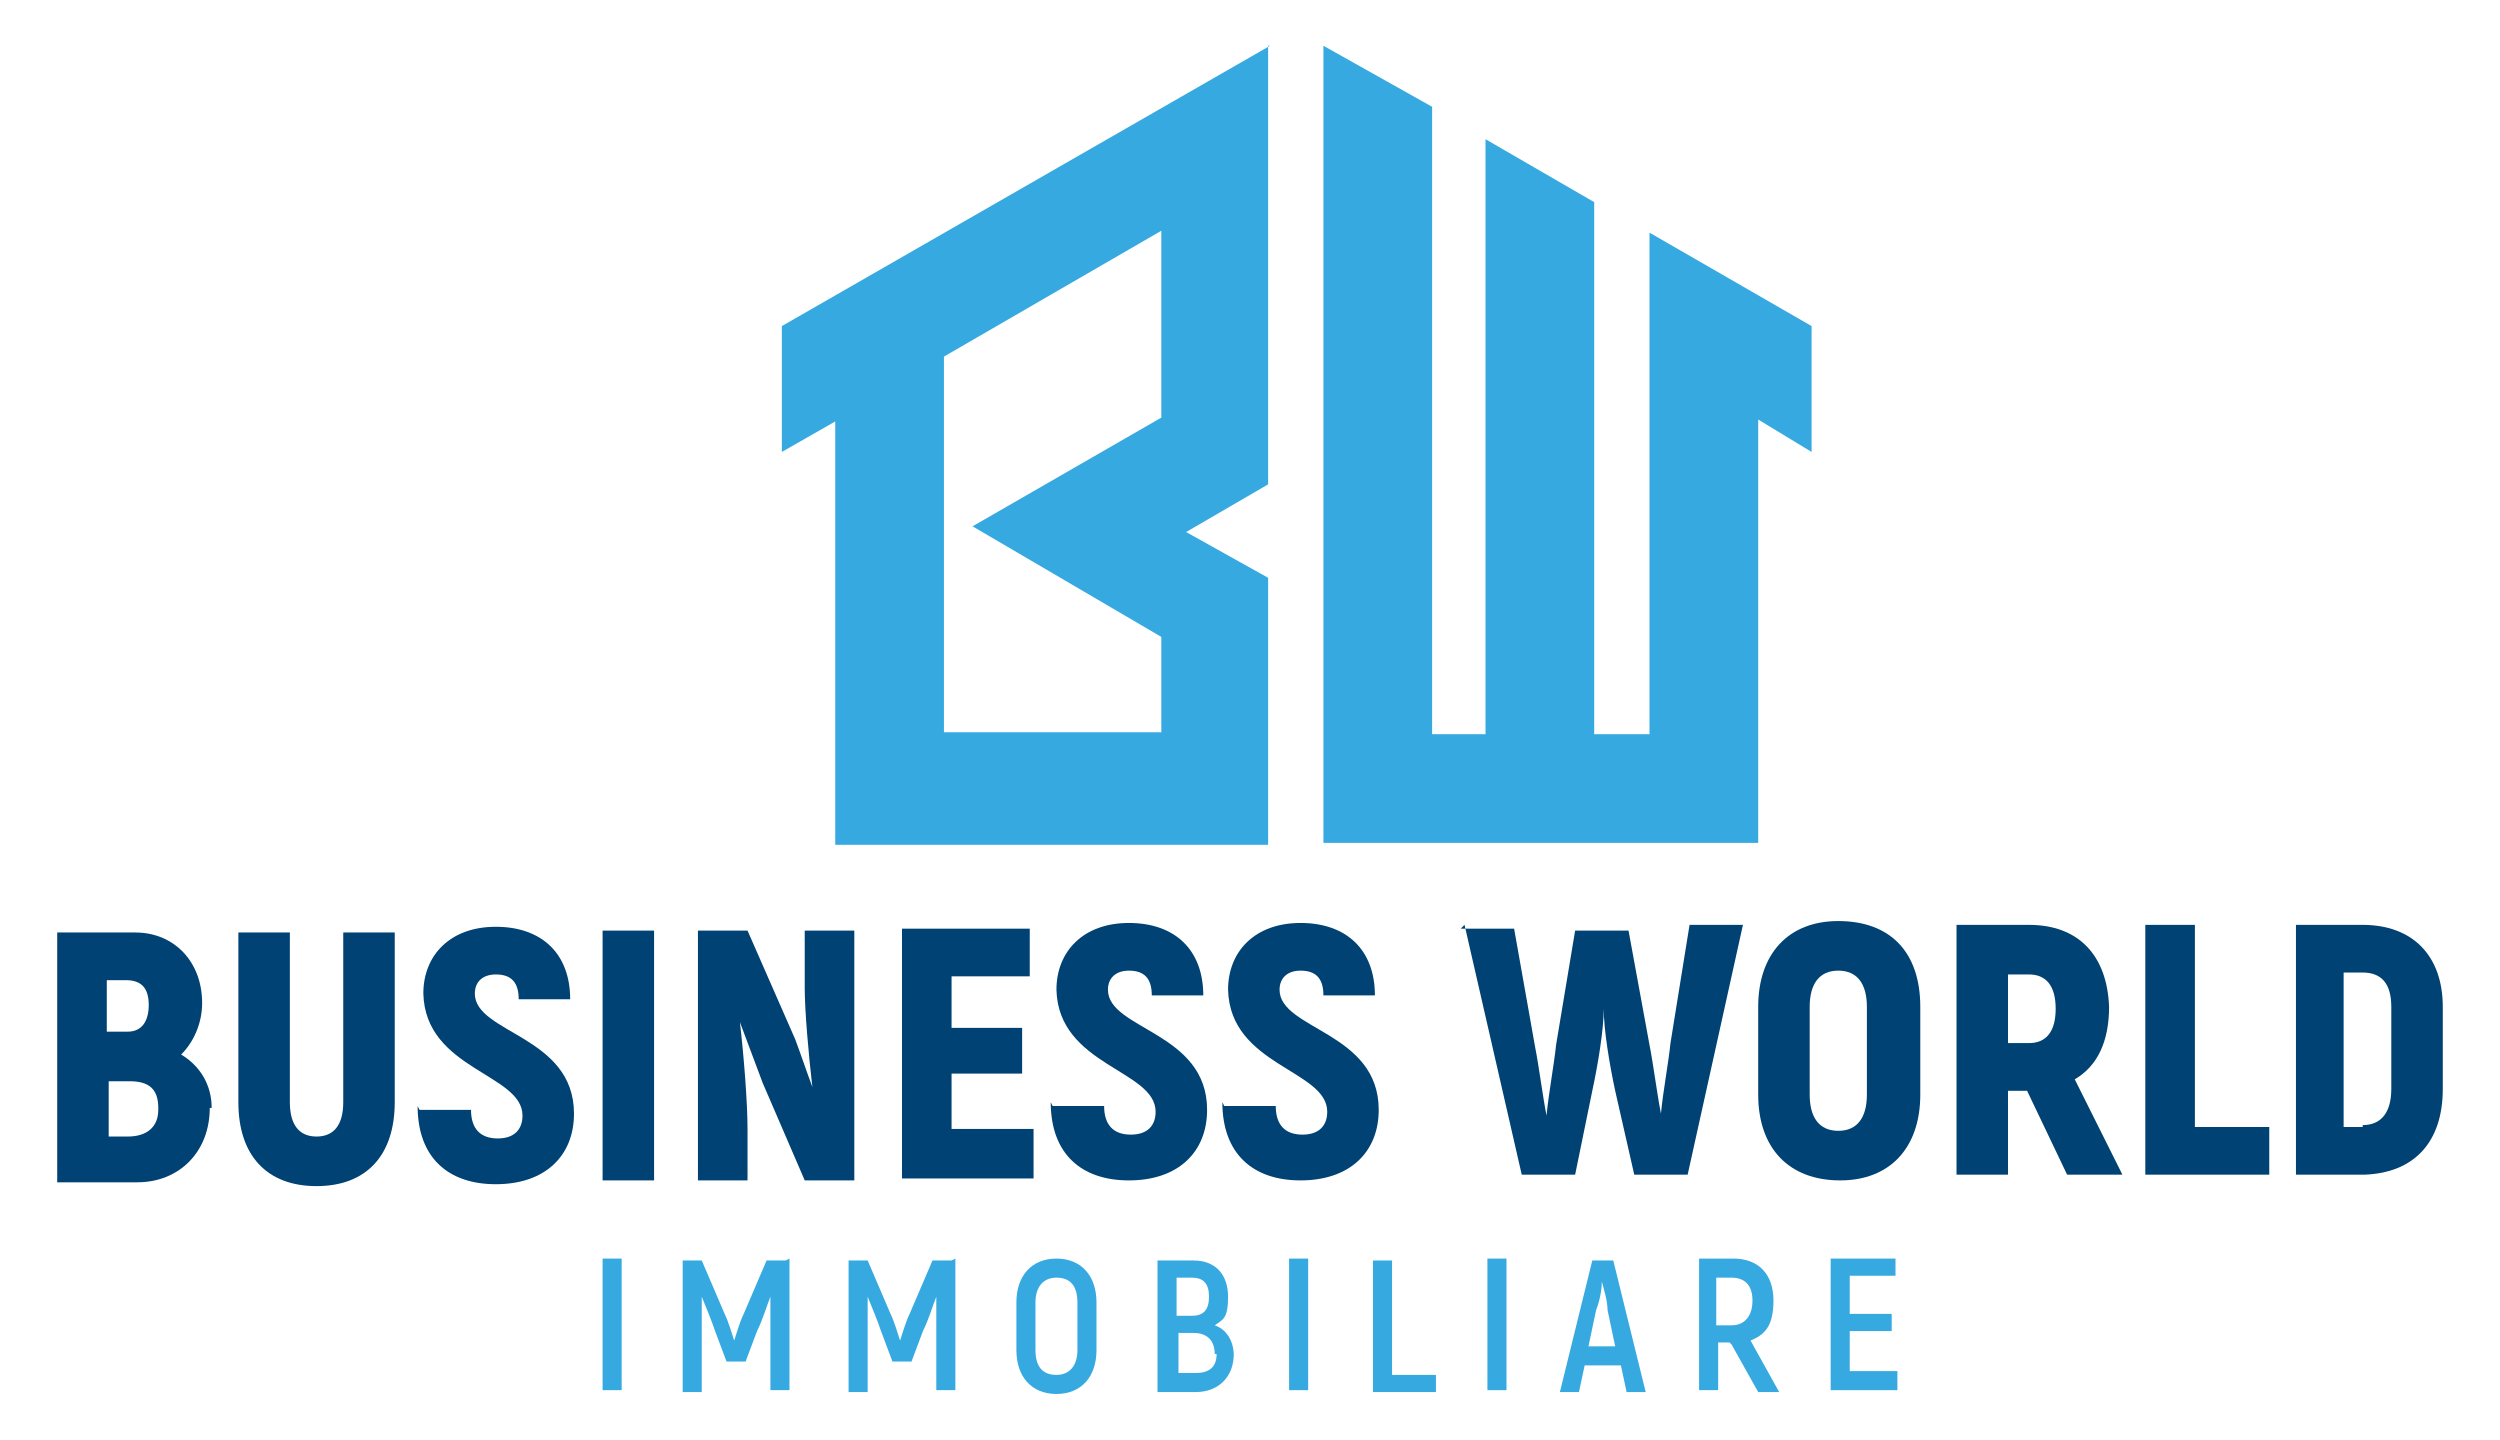
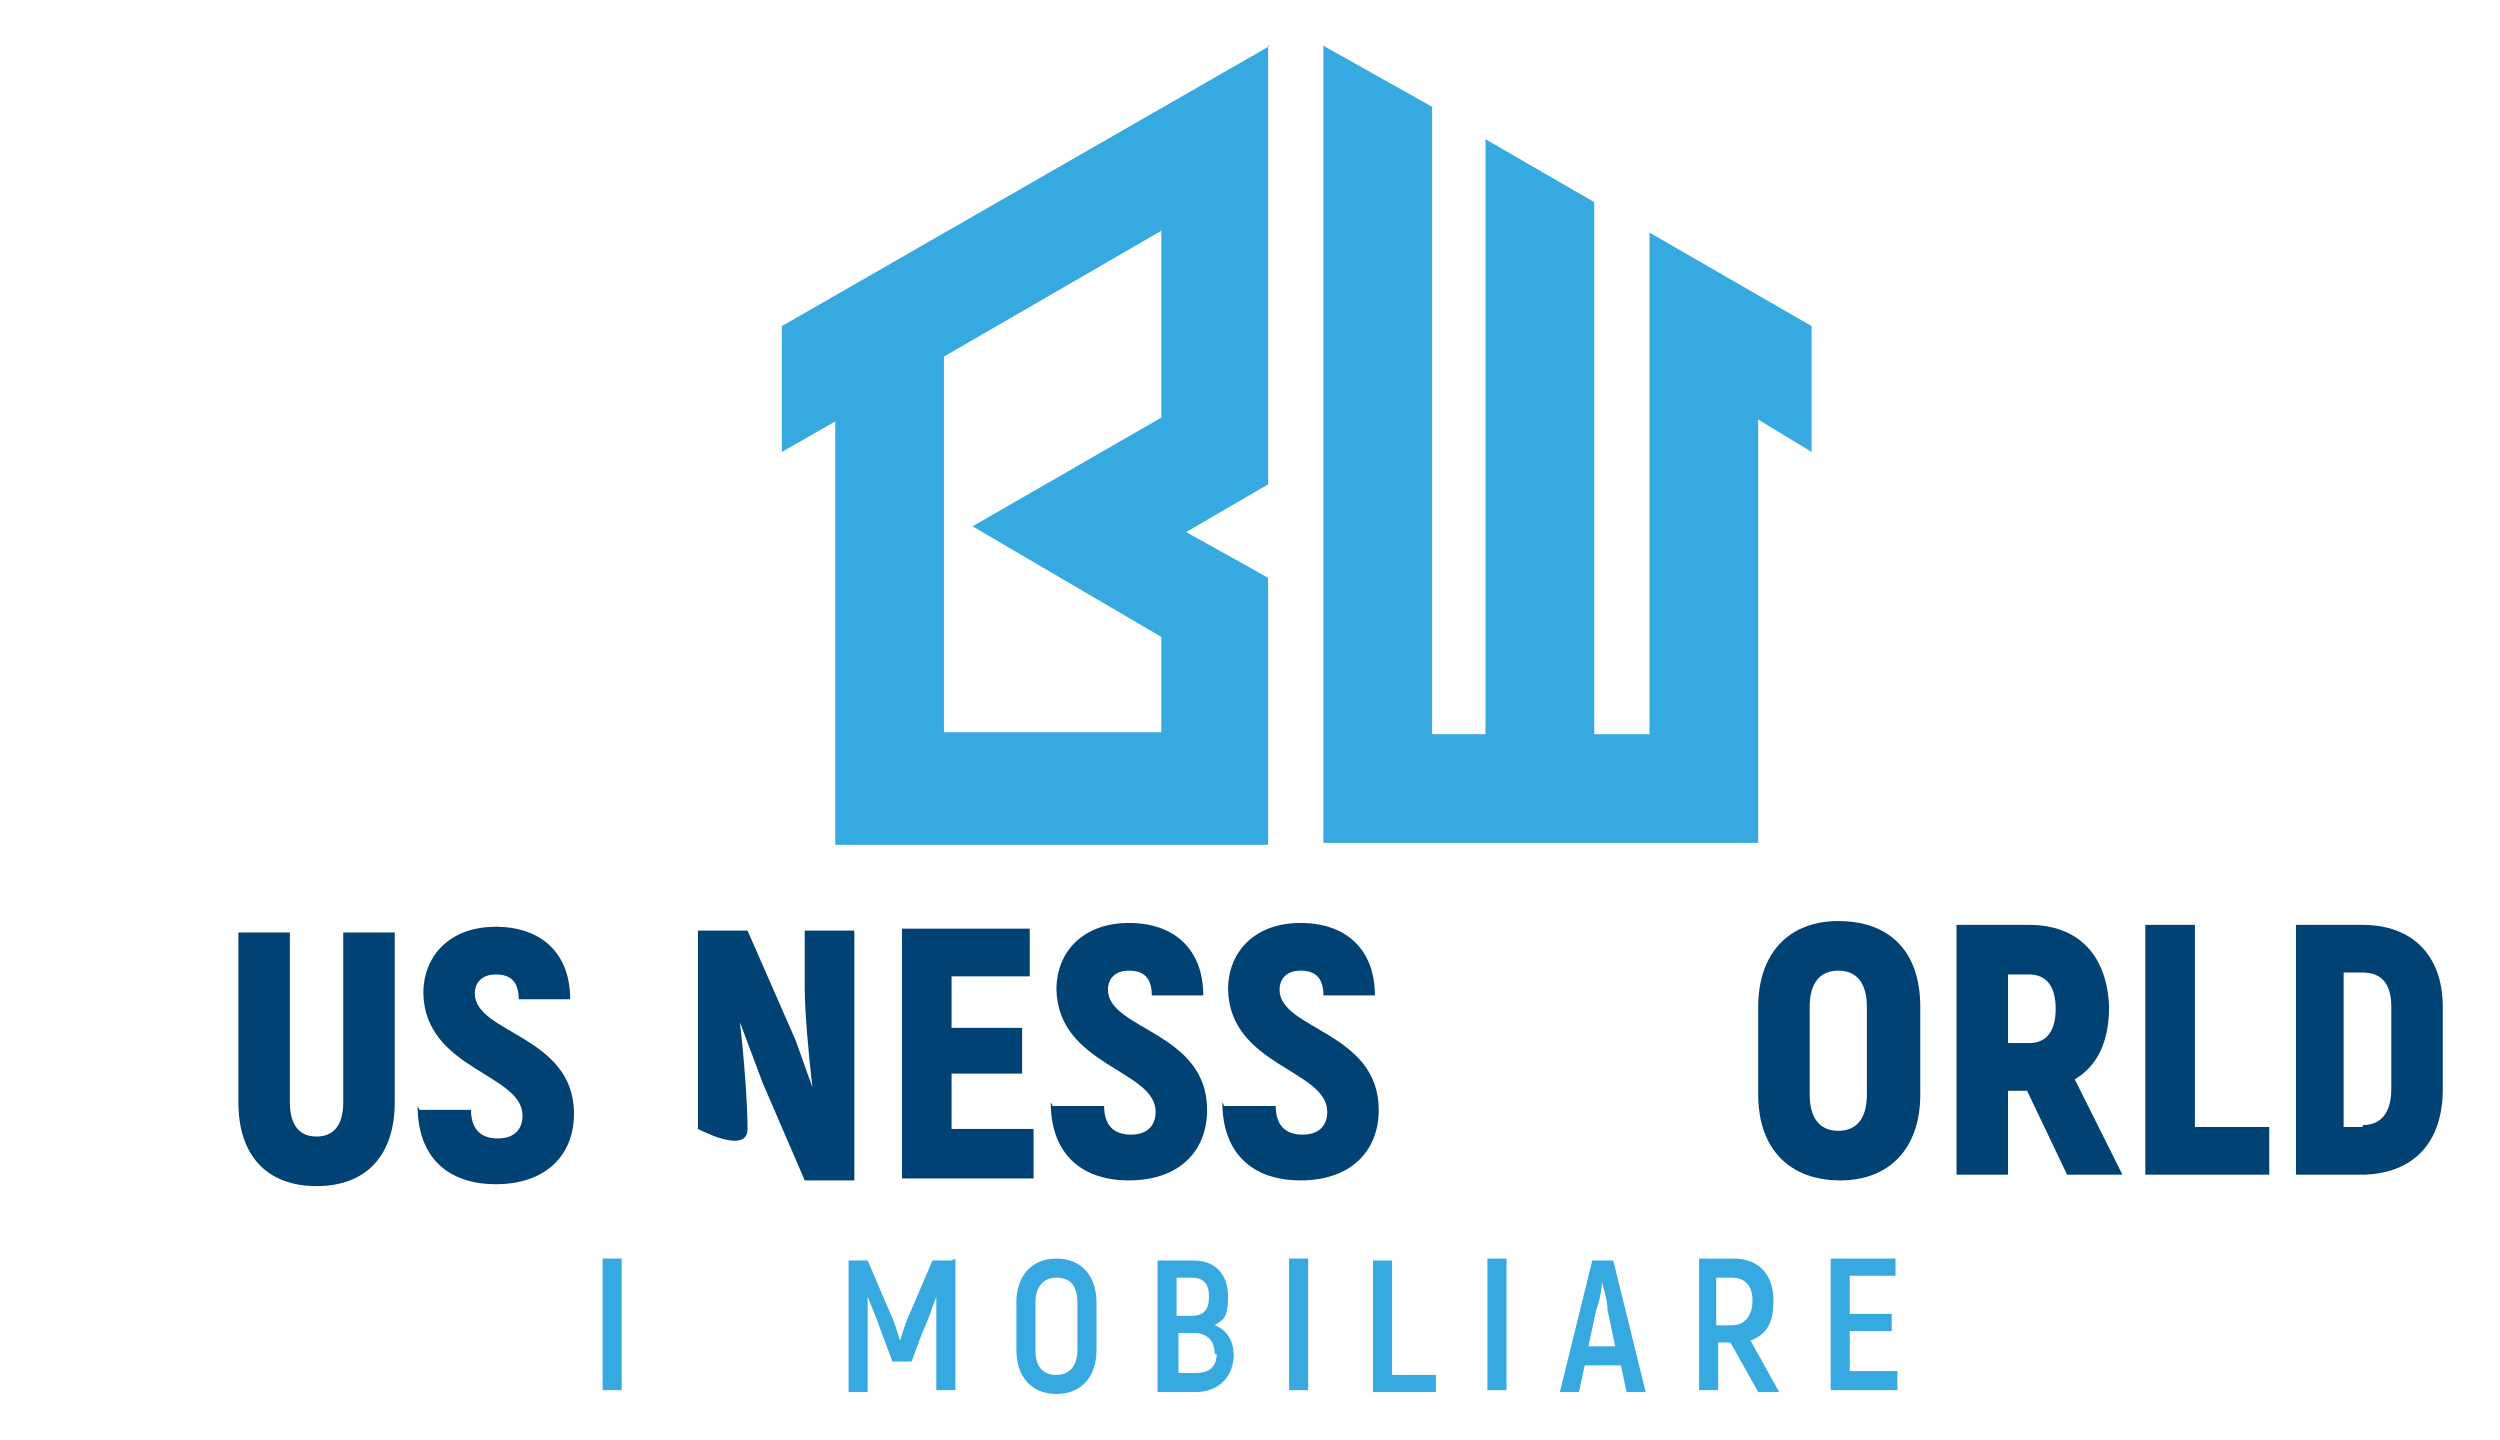
<svg xmlns="http://www.w3.org/2000/svg" viewBox="0 0 131.1 75.5">
  <defs>
    <style>      .cls-1 {        fill-rule: evenodd;      }      .cls-1, .cls-2 {        fill: #36a9e1;      }      .cls-3 {        fill: #004273;      }    </style>
  </defs>
  <g>
    <g id="Livello_1">
      <g>
        <g>
-           <path class="cls-3" d="M11,58.1c0,2.3-1.6,3.9-3.8,3.9H3s0-13.1,0-13.1h4.1c2,0,3.5,1.5,3.5,3.7,0,1-.4,2-1.1,2.7,1,.6,1.6,1.6,1.6,2.8ZM5.6,51.4v2.7s1.1,0,1.1,0c.7,0,1.1-.5,1.1-1.4,0-.9-.4-1.3-1.2-1.3h-1ZM8.3,58.1c0-1-.5-1.4-1.5-1.4h-1.1s0,2.9,0,2.9h1c1,0,1.6-.5,1.6-1.4Z" />
          <path class="cls-3" d="M12.5,57.8v-8.9s2.7,0,2.7,0v8.9c0,1.2.5,1.8,1.4,1.8.9,0,1.4-.6,1.4-1.8v-8.9s2.7,0,2.7,0v8.9c0,2.8-1.5,4.4-4.1,4.4-2.6,0-4.1-1.6-4.1-4.4Z" />
          <path class="cls-3" d="M22,58.2h2.7c0,1,.5,1.5,1.4,1.5.9,0,1.3-.5,1.3-1.2,0-2.2-5.1-2.4-5.2-6.4,0-2,1.4-3.5,3.8-3.5,2.4,0,3.9,1.4,3.9,3.8h-2.7c0-.9-.4-1.3-1.2-1.3-.7,0-1.1.4-1.1,1,0,2.1,5.2,2.2,5.2,6.3,0,2.2-1.5,3.7-4.1,3.7-2.5,0-4.1-1.4-4.1-4.1Z" />
-           <path class="cls-3" d="M31.6,48.8h2.7s0,13.1,0,13.1h-2.7s0-13.1,0-13.1Z" />
-           <path class="cls-3" d="M36.6,48.8h2.6s2.5,5.7,2.5,5.7c.3.8.6,1.7.9,2.5h0c-.2-1.7-.4-4-.4-5.2v-3s2.6,0,2.6,0v13.1c0,0-2.6,0-2.6,0l-2.2-5.1-1.2-3.2h0c.2,1.7.4,4.2.4,5.6v2.7s-2.6,0-2.6,0v-13.1Z" />
+           <path class="cls-3" d="M36.6,48.8h2.6s2.5,5.7,2.5,5.7c.3.8.6,1.7.9,2.5h0c-.2-1.7-.4-4-.4-5.2v-3s2.6,0,2.6,0v13.1c0,0-2.6,0-2.6,0l-2.2-5.1-1.2-3.2h0c.2,1.7.4,4.2.4,5.6s-2.6,0-2.6,0v-13.1Z" />
          <path class="cls-3" d="M54.2,59.3v2.5s-6.9,0-6.9,0v-13.1c0,0,6.7,0,6.7,0v2.5s-4.1,0-4.1,0v2.7s3.7,0,3.7,0v2.4s-3.7,0-3.7,0v2.9s4.3,0,4.3,0Z" />
          <path class="cls-3" d="M55.2,58h2.7c0,1,.5,1.5,1.4,1.5.9,0,1.3-.5,1.3-1.2,0-2.2-5.1-2.4-5.2-6.4,0-2,1.4-3.5,3.8-3.5s3.9,1.4,3.9,3.8h-2.7c0-.9-.4-1.3-1.2-1.3-.7,0-1.1.4-1.1,1,0,2.1,5.2,2.2,5.2,6.3,0,2.2-1.5,3.7-4.1,3.7-2.5,0-4.1-1.4-4.1-4.1Z" />
          <path class="cls-3" d="M64.2,58h2.7c0,1,.5,1.5,1.4,1.5.9,0,1.3-.5,1.3-1.2,0-2.2-5.1-2.4-5.2-6.4,0-2,1.4-3.5,3.8-3.5,2.4,0,3.9,1.4,3.9,3.8h-2.7c0-.9-.4-1.3-1.2-1.3-.7,0-1.1.4-1.1,1,0,2.1,5.2,2.2,5.2,6.3,0,2.2-1.5,3.7-4.1,3.7-2.5,0-4.1-1.4-4.1-4.1Z" />
-           <path class="cls-3" d="M76.6,48.7h2.8s1.1,6.2,1.1,6.2c.2,1,.4,2.6.6,3.6h0c.1-1.1.4-2.7.5-3.7l1-6h2.8s1.1,6,1.1,6c.2,1,.4,2.6.6,3.6h0c.1-1.1.4-2.7.5-3.7l1-6.2h2.8s-2.9,13.1-2.9,13.1h-2.8s-1-4.4-1-4.4c-.3-1.4-.6-3.2-.6-4.3h0c0,1.1-.3,2.9-.6,4.3l-.9,4.4h-2.8s-3-13.1-3-13.1Z" />
          <path class="cls-3" d="M92.2,57.4v-4.6c0-2.8,1.6-4.5,4.2-4.5,2.7,0,4.3,1.6,4.3,4.5v4.6c0,2.8-1.6,4.5-4.2,4.5-2.7,0-4.3-1.7-4.3-4.5ZM97.9,57.4v-4.6c0-1.2-.5-1.9-1.5-1.9-1,0-1.5.7-1.5,1.9v4.6c0,1.2.5,1.9,1.5,1.9,1,0,1.5-.7,1.5-1.9Z" />
          <path class="cls-3" d="M106.2,57.2h-.9s0,4.4,0,4.4h-2.7s0-13.1,0-13.1h3.8c2.6,0,4.1,1.6,4.2,4.3,0,1.8-.6,3.1-1.8,3.8l2.5,5h-2.9s-2.1-4.4-2.1-4.4ZM105.3,54.7h1.1c.9,0,1.4-.6,1.4-1.8,0-1.2-.5-1.8-1.4-1.8h-1.1s0,3.7,0,3.7Z" />
          <path class="cls-3" d="M119,59.1v2.5s-6.5,0-6.5,0v-13.1c0,0,2.6,0,2.6,0v10.6s3.9,0,3.9,0Z" />
          <path class="cls-3" d="M120.3,48.5h3.6c2.6,0,4.2,1.6,4.2,4.3v4.3c0,2.8-1.5,4.4-4.1,4.5h-3.6s0-13.1,0-13.1ZM123.9,59c1,0,1.5-.7,1.5-1.9v-4.3c0-1.2-.5-1.8-1.5-1.8h-1s0,8.1,0,8.1h1Z" />
        </g>
        <g>
          <path class="cls-2" d="M31.6,66h1v6.9h-1v-6.9Z" />
-           <path class="cls-2" d="M41.4,66v6.9h-1v-2.7c0-.8,0-1.5,0-2.2h0c-.2.5-.4,1.2-.7,1.8l-.6,1.6h-1l-.6-1.6c-.2-.6-.5-1.3-.7-1.8h0c0,.7,0,1.5,0,2.3v2.7h-1v-6.9h1l1.2,2.8c.2.4.4,1.1.5,1.4h0c.1-.3.3-1,.5-1.4l1.2-2.8h1Z" />
          <path class="cls-2" d="M50.1,66v6.9h-1v-2.7c0-.8,0-1.5,0-2.2h0c-.2.5-.4,1.2-.7,1.8l-.6,1.6h-1l-.6-1.6c-.2-.6-.5-1.3-.7-1.8h0c0,.7,0,1.5,0,2.3v2.7h-1v-6.9h1l1.2,2.8c.2.4.4,1.1.5,1.4h0c.1-.3.3-1,.5-1.4l1.2-2.8h1Z" />
          <path class="cls-2" d="M53.3,70.8v-2.5c0-1.4.8-2.3,2.1-2.3s2.1.9,2.1,2.3v2.5c0,1.4-.8,2.3-2.1,2.3s-2.1-.9-2.1-2.3ZM56.5,70.8v-2.5c0-.9-.4-1.3-1.1-1.3s-1.1.5-1.1,1.3v2.5c0,.9.4,1.3,1.1,1.3s1.1-.5,1.1-1.3Z" />
          <path class="cls-2" d="M64.7,71c0,1.2-.8,2-2,2h-2v-6.9h1.9c1.1,0,1.8.7,1.8,1.9s-.3,1.2-.7,1.5c.6.2,1,.8,1,1.6ZM61.7,67v2h.8c.6,0,.9-.3.9-1s-.3-1-.9-1h-.8ZM63.7,71c0-.7-.4-1.1-1.1-1.1h-.8v2.1h.9c.7,0,1.1-.3,1.1-1Z" />
          <path class="cls-2" d="M67.6,66h1v6.9h-1v-6.9Z" />
          <path class="cls-2" d="M75.3,72v1h-3.3v-6.9h1v6h2.3Z" />
          <path class="cls-2" d="M78,66h1v6.9h-1v-6.9Z" />
          <path class="cls-2" d="M84.9,71.6h-1.8l-.3,1.4h-1l1.7-6.9h1.1l1.7,6.9h-1l-.3-1.4ZM84.7,70.6l-.4-1.9c0-.5-.2-1.1-.3-1.5h0c0,.4-.1,1-.3,1.5l-.4,1.9h1.4Z" />
          <path class="cls-2" d="M90.7,70.4h-.6v2.5h-1v-6.9h1.8c1.3,0,2.1.8,2.1,2.2s-.5,1.8-1.2,2.1l1.5,2.7h-1.1l-1.4-2.5ZM90,69.5h.8c.7,0,1.1-.5,1.1-1.3s-.4-1.2-1.1-1.2h-.8v2.5Z" />
          <path class="cls-2" d="M99.5,72v.9h-3.5v-6.9h3.4v.9h-2.4v2h2.2v.9h-2.2v2.1h2.5Z" />
        </g>
        <g>
          <polygon class="cls-1" points="95 17.1 95 23.7 92.2 22 92.2 44.2 69.4 44.2 69.4 2.4 75.1 5.6 75.1 38.5 77.9 38.5 77.9 7.3 83.6 10.6 83.6 38.5 86.5 38.5 86.5 12.2 95 17.1" />
          <path class="cls-1" d="M66.6,2.4l-25.6,14.7v6.6l2.8-1.6v22.2h22.7v-14l-4.3-2.4,4.3-2.5V2.4ZM49.5,38.5v-19.8l11.4-6.6v9.8l-9.9,5.7,9.9,5.8v5h-11.4Z" />
        </g>
      </g>
    </g>
  </g>
</svg>